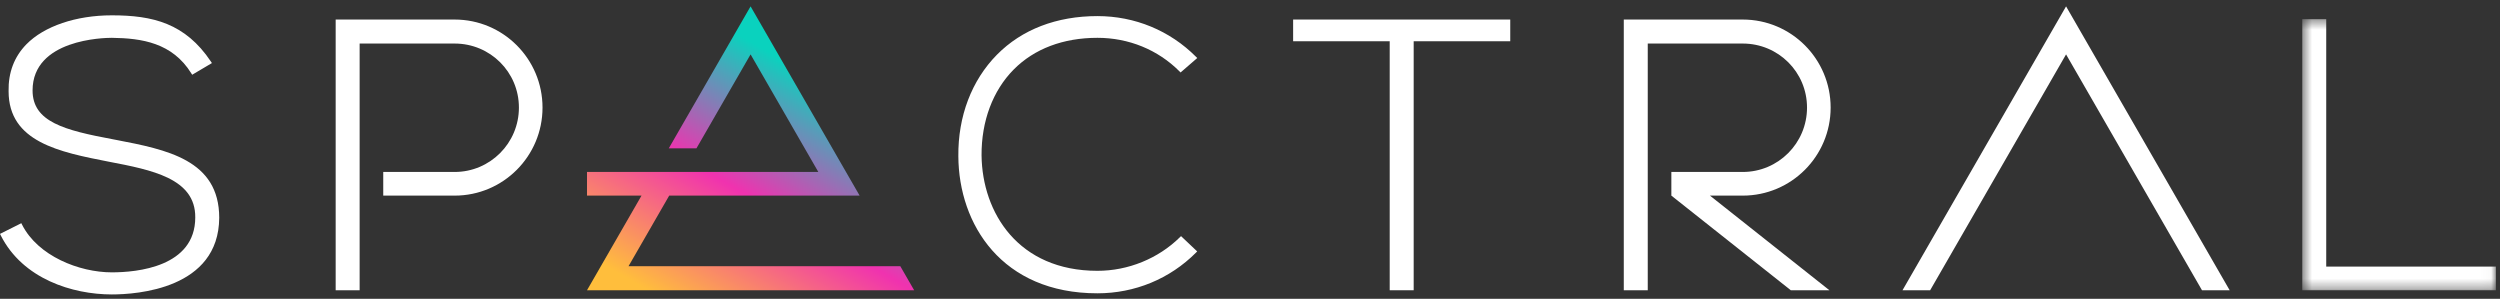
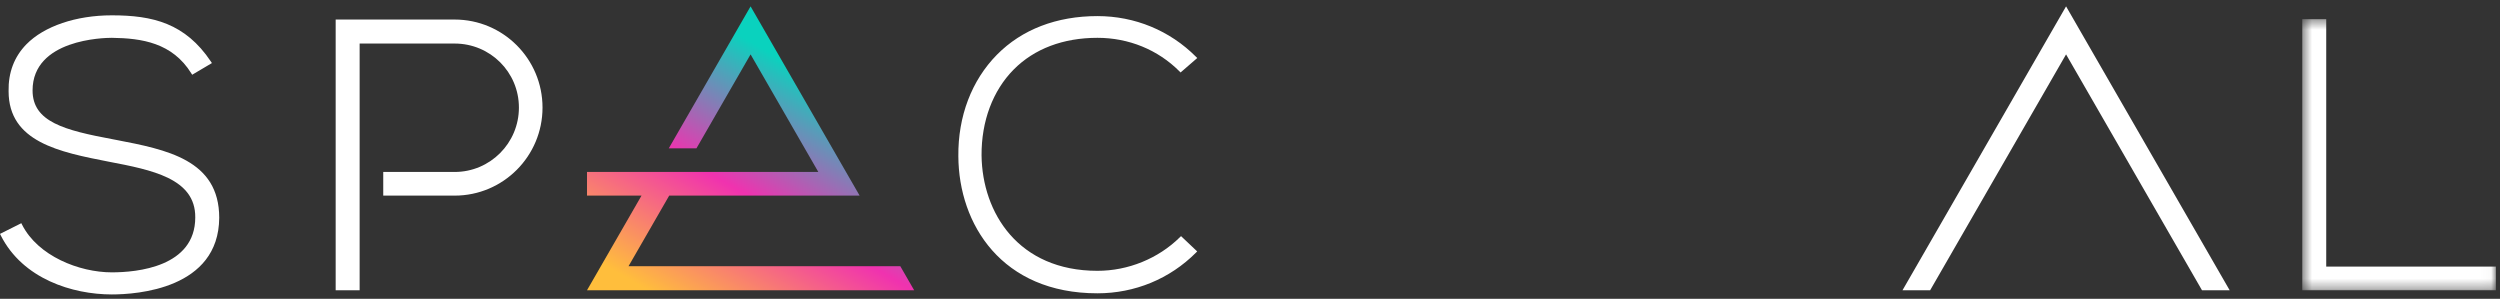
<svg xmlns="http://www.w3.org/2000/svg" xmlns:xlink="http://www.w3.org/1999/xlink" width="251px" height="30px" viewBox="0 0 251 30" version="1.1">
  <rect x="0" y="0" width="251" height="30" fill="#333333" stroke="none" />
  <title>logo</title>
  <defs>
    <polygon id="path-1" points="0.533 0.446 19.972 0.446 19.972 27.663 0.533 27.663" />
    <linearGradient x1="50%" y1="12.354%" x2="0%" y2="87.646%" id="linearGradient-3">
      <stop stop-color="#0AD2BE" offset="0%" />
      <stop stop-color="#F032AF" offset="50.47%" />
      <stop stop-color="#FFBE3C" offset="100%" />
    </linearGradient>
  </defs>
  <g id="Desktop" stroke="none" stroke-width="1" fill="none" fill-rule="evenodd">
    <g id="Landing-01" transform="translate(-50, -50)">
      <g id="Group-20" transform="translate(50, 50)">
        <g id="Group-16" transform="translate(0, 0.201)">
-           <path d="M183.796,10.6 C183.796,5.718 179.846,1.761 174.974,1.761 L163.028,1.761 L163.028,28.939 L165.434,28.939 L165.434,4.171 L174.974,4.171 C178.537,4.171 181.425,7.03 181.425,10.6 C181.425,14.17 178.537,17.064 174.974,17.064 L167.804,17.064 L167.804,19.439 L179.795,28.939 L183.671,28.939 L171.679,19.439 L174.974,19.439 C179.846,19.439 183.796,15.481 183.796,10.6" id="Fill-1" fill="#FFFFFF" />
          <path d="M11.628,13.839 L11.333,13.782 C6.462,12.872 3.27,12.04 3.27,8.88 C3.27,3.744 10.412,3.596 11.224,3.596 C14.243,3.634 17.301,4.093 19.207,7.164 L19.295,7.304 L21.277,6.131 L21.177,5.982 C18.6,2.128 15.335,1.338 11.226,1.338 C7.638,1.338 4.432,2.427 2.648,4.249 C1.426,5.5 0.825,7.085 0.863,8.956 C0.863,14.065 5.978,15.066 10.926,16.034 C15.211,16.855 19.641,17.705 19.604,21.628 C19.604,26.605 13.745,27.143 11.226,27.143 C7.949,27.143 3.802,25.499 2.217,22.359 L2.141,22.208 L0,23.281 L0.076,23.432 C2.278,27.804 7.28,29.361 11.226,29.361 C13.745,29.361 21.965,28.807 22.01,21.667 C22.01,15.838 16.732,14.822 11.628,13.839" id="Fill-3" fill="#FFFFFF" />
          <path d="M110.184,3.596 C113.327,3.596 116.252,4.792 118.42,6.964 L118.53,7.075 L120.204,5.625 L120.076,5.497 C117.449,2.864 113.936,1.415 110.184,1.415 C106.086,1.415 102.598,2.755 100.095,5.29 C97.552,7.865 96.175,11.486 96.218,15.485 C96.254,22.335 100.587,29.247 110.184,29.247 C113.936,29.247 117.449,27.797 120.076,25.165 L120.198,25.042 L118.575,23.505 L118.459,23.62 C116.285,25.761 113.27,26.989 110.184,26.989 C102.243,26.989 98.619,21.171 98.548,15.407 C98.527,11.961 99.676,8.894 101.782,6.772 C103.844,4.694 106.749,3.596 110.184,3.596" id="Fill-5" fill="#FFFFFF" />
-           <polygon id="Fill-7" fill="#FFFFFF" points="129.83 3.941 139.526 3.941 139.526 28.94 141.933 28.94 141.933 3.941 151.629 3.941 151.629 1.76 129.83 1.76" />
          <g id="Group-11" transform="translate(230.614, 1.277)">
            <mask id="mask-2" fill="white">
              <use xlink:href="#path-1" />
            </mask>
            <g id="Clip-10" />
            <polygon id="Fill-9" fill="#FFFFFF" mask="url(#mask-2)" points="2.939 25.288 2.939 0.446 0.533 0.446 0.533 27.663 19.972 27.663 19.972 25.288" />
          </g>
          <polygon id="Fill-12" fill="#FFFFFF" points="191.012 28.939 193.788 28.939 207.433 5.26 221.079 28.939 223.857 28.939 207.433 0.438" />
          <path d="M45.647,1.761 L33.701,1.761 L33.701,28.939 L36.107,28.939 L36.107,4.171 L45.647,4.171 C49.21,4.171 52.099,7.03 52.099,10.6 C52.099,14.17 49.21,17.064 45.647,17.064 L38.478,17.064 L38.478,19.439 L45.647,19.439 C50.52,19.439 54.469,15.481 54.469,10.6 C54.469,5.718 50.52,1.761 45.647,1.761" id="Fill-14" fill="#FFFFFF" />
        </g>
        <g id="Group-19" transform="translate(58.609, 0.201)" fill="url(#linearGradient-3)">
          <polygon id="Fill-17" points="16.749 0.438 8.538 14.689 11.316 14.689 16.749 5.26 23.551 17.064 0.326 17.064 0.326 19.439 5.8 19.439 0.326 28.94 33.173 28.94 31.781 26.524 4.494 26.528 8.579 19.439 27.698 19.439" />
        </g>
      </g>
    </g>
  </g>
</svg>